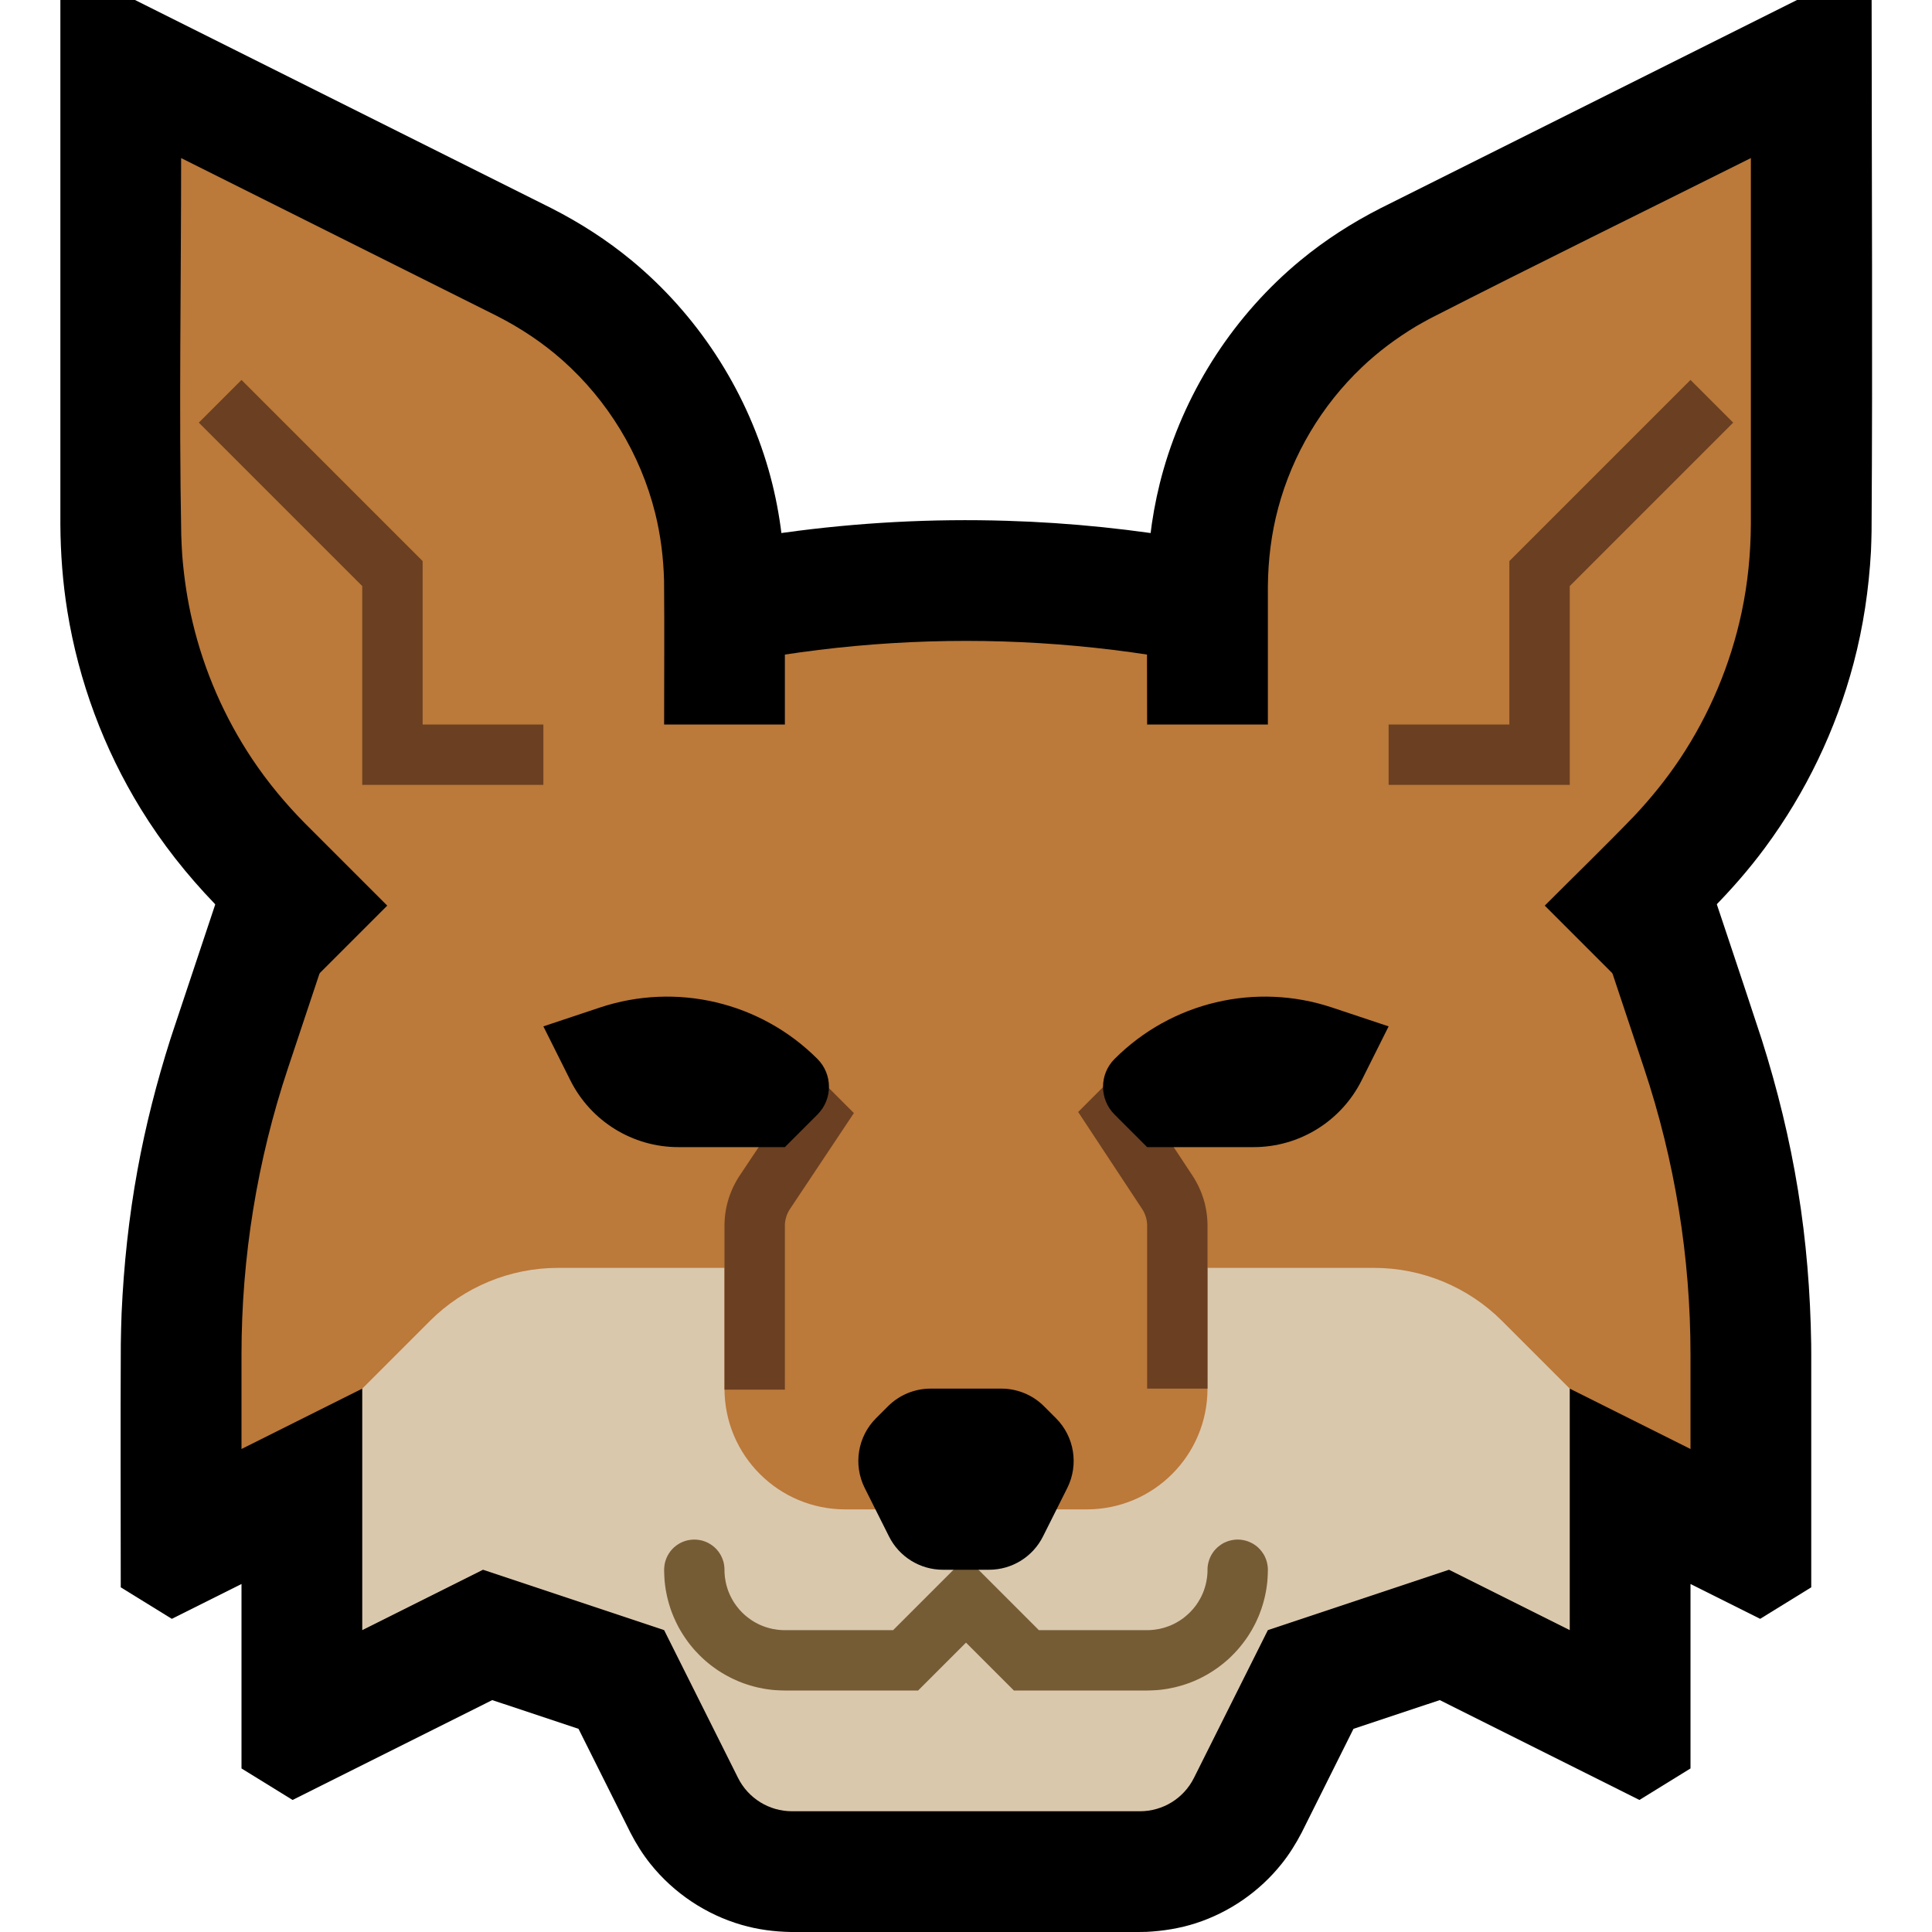
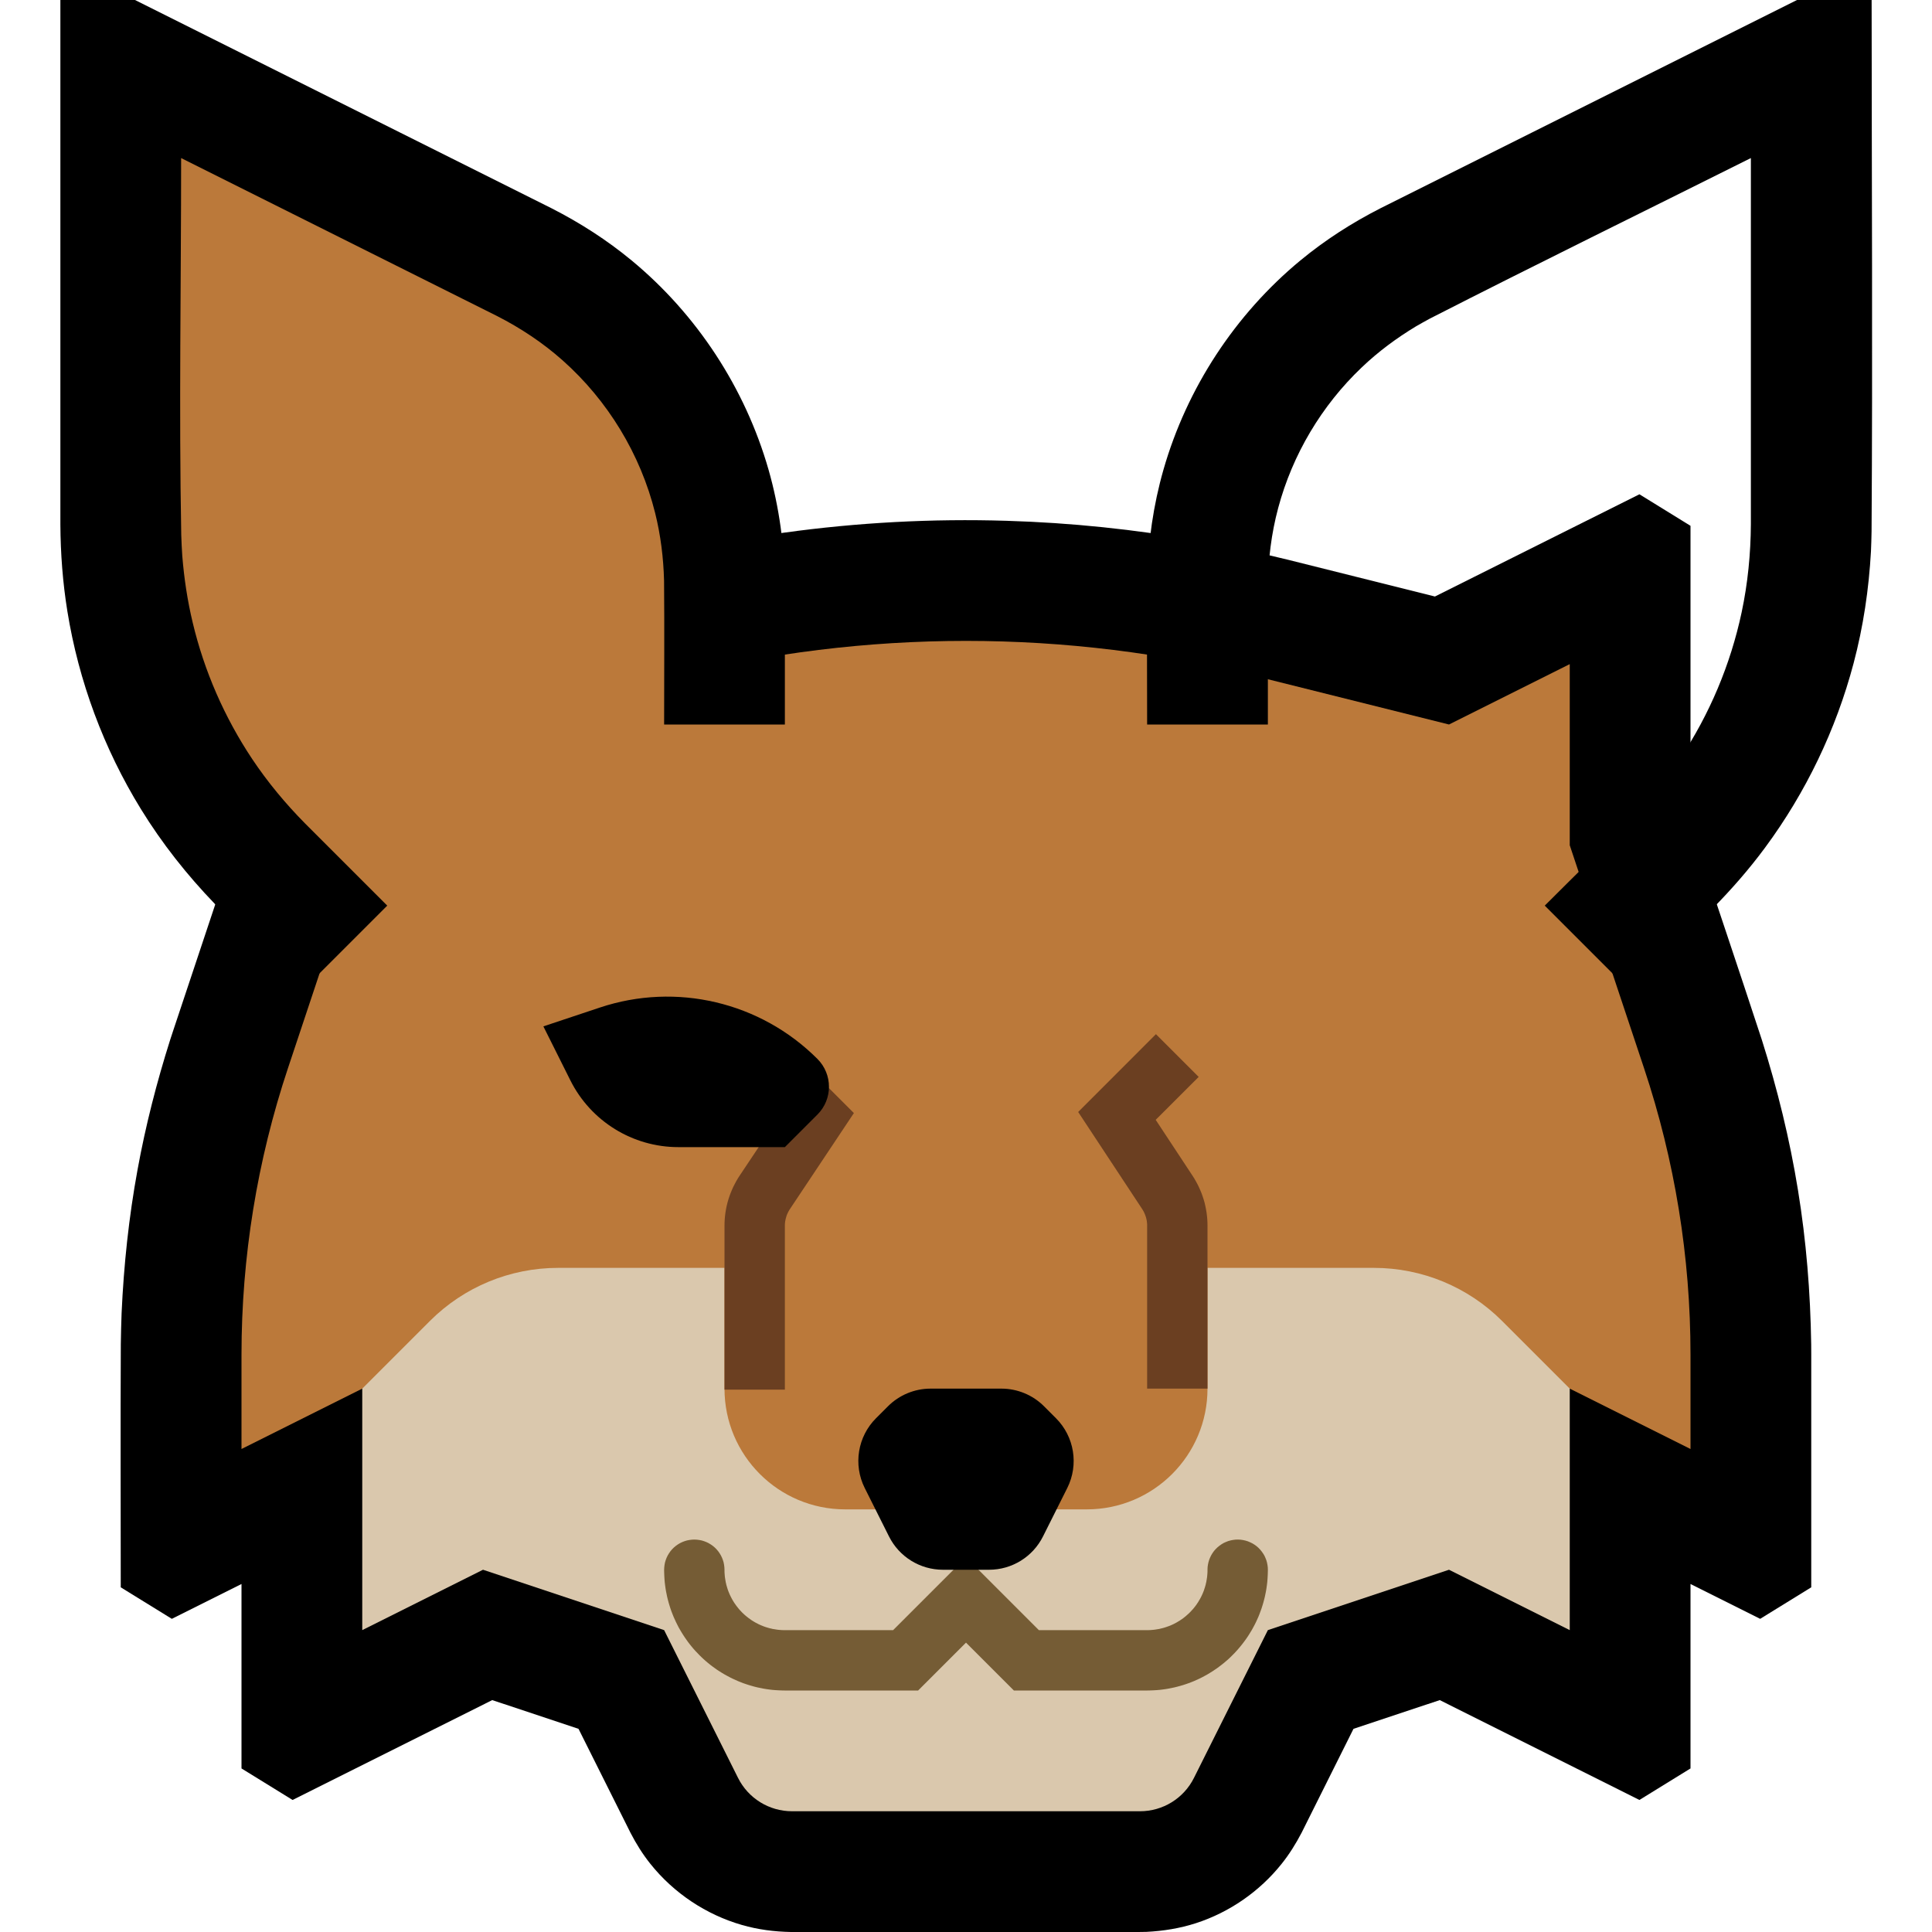
<svg xmlns="http://www.w3.org/2000/svg" width="100%" height="100%" viewBox="0 0 32 32" version="1.1" xml:space="preserve" style="fill-rule:evenodd;clip-rule:evenodd;stroke-linejoin:round;stroke-miterlimit:1.414;">
  <rect id="coyote" x="0" y="0" width="32" height="32" style="fill:none;" />
  <clipPath id="_clip1">
    <rect x="0" y="0" width="32" height="32" />
  </clipPath>
  <g clip-path="url(#_clip1)">
    <g id="outline">
      <path d="M28,8.709l0,4.966c0.394,1.182 0.793,2.362 1.181,3.546c0.258,0.815 0.462,1.645 0.599,2.49c0.138,0.845 0.206,1.697 0.219,2.552l0.001,0.166l0,3.862l-0.846,0.522l-1.154,-0.577l0,3.055l-0.846,0.522l-3.307,-1.654l-1.429,0.476l-0.86,1.722c-0.095,0.182 -0.203,0.355 -0.331,0.515c-0.365,0.457 -0.863,0.802 -1.419,0.982c-0.267,0.086 -0.541,0.13 -0.82,0.144c-1.963,0.038 -3.926,0.002 -5.889,0.002c-0.275,-0.005 -0.545,-0.04 -0.809,-0.116c-0.595,-0.171 -1.13,-0.528 -1.517,-1.012c-0.128,-0.16 -0.236,-0.333 -0.33,-0.515l-0.861,-1.722l-1.429,-0.476l-3.307,1.654l-0.846,-0.522l0,-3.055l-1.154,0.577l-0.846,-0.522c0,-1.343 -0.006,-2.685 0.001,-4.028c0.002,-0.171 0.007,-0.342 0.013,-0.513c0.036,-0.797 0.12,-1.59 0.264,-2.375c0.133,-0.73 0.317,-1.447 0.541,-2.154l0.052,-0.158l1.129,-3.388l0,-4.966l0.846,-0.522l3.387,1.693c0.865,-0.216 1.73,-0.435 2.596,-0.648c0.164,-0.039 0.329,-0.077 0.494,-0.114c0.55,-0.117 1.103,-0.218 1.66,-0.295c1.221,-0.169 2.457,-0.235 3.689,-0.197c1.065,0.032 2.128,0.142 3.177,0.329c0.498,0.088 0.992,0.196 1.483,0.316l2.435,0.609l3.387,-1.693c0.282,0.174 0.564,0.348 0.846,0.522Z" />
    </g>
    <g id="emoji">
      <path d="M6,23l-2,1c0,0 0,-0.73 0,-1.566c0,-1.612 0.26,-3.214 0.77,-4.743c0.563,-1.691 1.23,-3.691 1.23,-3.691l0,-3l2,1c0,0 1.47,-0.367 3.149,-0.787c3.185,-0.797 6.517,-0.797 9.702,0c1.679,0.42 3.149,0.787 3.149,0.787l2,-1l0,3c0,0 0.667,2 1.23,3.691c0.51,1.529 0.77,3.131 0.77,4.743c0,0.836 0,1.566 0,1.566l-2,-1l-8,3l-4,0l-8,-3Z" style="fill:#bb793a;" />
      <path d="M26,23l0,4l-2,-1l-3,1c0,0 -0.79,1.581 -1.224,2.447c-0.169,0.339 -0.515,0.553 -0.894,0.553c-1.327,0 -4.437,0 -5.764,0c-0.379,0 -0.725,-0.214 -0.894,-0.553c-0.434,-0.866 -1.224,-2.447 -1.224,-2.447l-3,-1l-2,1l0,-4c0,0 1.121,-1.121 1.121,-1.121c0.563,-0.563 1.326,-0.879 2.122,-0.879l2.757,0l0,2c0,1.105 0.895,2 2,2c1.222,0 2.778,0 4,0c1.105,0 2,-0.895 2,-2l0,-2l2.757,0c0.796,0 1.559,0.316 2.122,0.879l1.121,1.121Z" style="fill:#dac8ad;" />
-       <path d="M20,11c0,0 0,-0.553 0,-1.292c0,-2.272 1.284,-4.35 3.317,-5.366c2.911,-1.456 6.683,-3.342 6.683,-3.342c0,0 0,4.447 0,7.686c0,2.122 -0.843,4.157 -2.343,5.657c-0.383,0.383 -0.657,0.657 -0.657,0.657" style="fill:#bb793a;" />
-       <path d="M28.707,7l-2.707,2.707l0,3.293l-3,0l0,-1l2,0l0,-2.707l3,-3l0.707,0.707Z" style="fill:#6b3f21;" />
      <path d="M12,11c0,0 0,-0.553 0,-1.292c0,-2.272 -1.284,-4.35 -3.317,-5.366c-2.911,-1.456 -6.683,-3.342 -6.683,-3.342c0,0 0,4.447 0,7.686c0,2.122 0.843,4.157 2.343,5.657c0.383,0.383 0.657,0.657 0.657,0.657" style="fill:#bb793a;" />
      <path d="M19.854,17.837l-0.712,0.711l0.613,0.93l0.027,0.043l0.027,0.047l0.026,0.048l0.024,0.049l0.022,0.05l0.021,0.051l0.018,0.051l0.017,0.052l0.015,0.052l0.012,0.053l0.011,0.054l0.009,0.053l0.007,0.055l0.005,0.054l0.003,0.055l0.001,0.05l0,2.705l-1,0l0,-2.696l0,-0.022l-0.001,-0.019l-0.002,-0.018l-0.002,-0.018l-0.003,-0.018l-0.004,-0.018l-0.004,-0.017l-0.005,-0.018l-0.006,-0.017l-0.006,-0.017l-0.007,-0.017l-0.007,-0.016l-0.008,-0.017l-0.009,-0.016l-0.009,-0.016l-0.012,-0.019l-1.057,-1.603l1.288,-1.289l0.708,0.708Z" style="fill:#6b3f21;" />
      <path d="M14.143,18.436l-1.056,1.585l-0.013,0.02l-0.009,0.016l-0.009,0.016l-0.008,0.017l-0.008,0.016l-0.007,0.017l-0.006,0.017l-0.005,0.018l-0.005,0.018l-0.005,0.017l-0.003,0.018l-0.004,0.018l-0.002,0.019l-0.002,0.018l-0.001,0.018l0,0.023l0,2.71l-1,0l0,-2.719l0.001,-0.051l0.003,-0.055l0.005,-0.055l0.007,-0.055l0.009,-0.054l0.011,-0.054l0.013,-0.053l0.015,-0.053l0.017,-0.052l0.019,-0.052l0.021,-0.051l0.022,-0.05l0.025,-0.049l0.026,-0.049l0.028,-0.048l0.027,-0.042l0.608,-0.911l-0.711,-0.71l0.708,-0.708l1.289,1.29Z" style="fill:#6b3f21;" />
      <path d="M18.996,27l0.03,0l0.026,-0.001l0.026,-0.002l0.024,-0.002l0.026,-0.003l0.025,-0.004l0.025,-0.004l0.024,-0.004l0.024,-0.006l0.025,-0.006l0.023,-0.006l0.023,-0.007l0.024,-0.008l0.023,-0.008l0.022,-0.008l0.023,-0.009l0.022,-0.01l0.022,-0.01l0.022,-0.011l0.021,-0.011l0.021,-0.012l0.021,-0.013l0.021,-0.012l0.02,-0.014l0.02,-0.013l0.019,-0.014l0.019,-0.015l0.019,-0.015l0.018,-0.016l0.018,-0.016l0.018,-0.016l0.017,-0.017l0.017,-0.017l0.016,-0.018l0.017,-0.018l0.015,-0.018l0.015,-0.019l0.015,-0.019l0.014,-0.019l0.013,-0.02l0.014,-0.02l0.012,-0.021l0.013,-0.021l0.012,-0.021l0.011,-0.021l0.011,-0.022l0.01,-0.022l0.01,-0.022l0.009,-0.023l0.009,-0.022l0.007,-0.023l0.008,-0.023l0.007,-0.024l0.007,-0.024l0.005,-0.024l0.006,-0.024l0.004,-0.024l0.004,-0.025l0.004,-0.025l0.003,-0.025l0.002,-0.025l0.002,-0.026l0.001,-0.026l0,-0.032l0.002,-0.041l0.006,-0.041l0.009,-0.041l0.012,-0.039l0.016,-0.039l0.018,-0.036l0.022,-0.036l0.024,-0.033l0.027,-0.031l0.03,-0.029l0.032,-0.026l0.034,-0.024l0.035,-0.021l0.038,-0.017l0.038,-0.015l0.04,-0.011l0.041,-0.008l0.041,-0.005l0.041,-0.001l0.041,0.002l0.041,0.006l0.041,0.009l0.039,0.012l0.038,0.016l0.037,0.018l0.036,0.022l0.033,0.024l0.031,0.027l0.029,0.03l0.026,0.032l0.024,0.034l0.021,0.035l0.017,0.038l0.015,0.038l0.011,0.04l0.008,0.041l0.005,0.041l0.001,0.041l-0.001,0.045l-0.002,0.052l-0.003,0.05l-0.004,0.051l-0.006,0.05l-0.007,0.05l-0.008,0.05l-0.01,0.049l-0.01,0.048l-0.012,0.048l-0.013,0.048l-0.014,0.047l-0.015,0.047l-0.017,0.047l-0.017,0.046l-0.018,0.045l-0.02,0.044l-0.02,0.044l-0.022,0.044l-0.023,0.043l-0.023,0.042l-0.025,0.041l-0.025,0.041l-0.027,0.041l-0.027,0.039l-0.029,0.039l-0.029,0.038l-0.03,0.037l-0.031,0.037l-0.032,0.036l-0.032,0.035l-0.034,0.034l-0.034,0.034l-0.035,0.033l-0.036,0.031l-0.036,0.031l-0.038,0.03l-0.038,0.029l-0.039,0.029l-0.04,0.027l-0.04,0.027l-0.041,0.025l-0.041,0.025l-0.042,0.023l-0.043,0.023l-0.044,0.022l-0.044,0.02l-0.044,0.02l-0.045,0.018l-0.047,0.018l-0.046,0.016l-0.046,0.015l-0.048,0.014l-0.048,0.013l-0.048,0.012l-0.049,0.01l-0.049,0.01l-0.049,0.008l-0.05,0.007l-0.05,0.006l-0.051,0.004l-0.051,0.003l-0.05,0.002l-0.048,0.001l-2.211,0l-0.793,-0.793l-0.793,0.793l-2.213,0l-0.048,-0.001l-0.05,-0.002l-0.051,-0.003l-0.051,-0.004l-0.05,-0.006l-0.05,-0.007l-0.049,-0.008l-0.049,-0.01l-0.049,-0.01l-0.049,-0.012l-0.046,-0.013l-0.048,-0.014l-0.046,-0.015l-0.047,-0.016l-0.046,-0.018l-0.045,-0.018l-0.044,-0.02l-0.044,-0.02l-0.044,-0.022l-0.043,-0.023l-0.042,-0.023l-0.041,-0.024l-0.041,-0.026l-0.041,-0.026l-0.039,-0.028l-0.039,-0.028l-0.038,-0.029l-0.037,-0.03l-0.037,-0.031l-0.036,-0.032l-0.034,-0.032l-0.035,-0.034l-0.033,-0.035l-0.033,-0.034l-0.032,-0.036l-0.031,-0.037l-0.03,-0.037l-0.029,-0.038l-0.028,-0.039l-0.027,-0.039l-0.027,-0.041l-0.025,-0.04l-0.025,-0.042l-0.024,-0.042l-0.022,-0.043l-0.022,-0.044l-0.02,-0.044l-0.02,-0.044l-0.018,-0.045l-0.018,-0.046l-0.016,-0.046l-0.015,-0.047l-0.014,-0.047l-0.013,-0.048l-0.012,-0.048l-0.01,-0.049l-0.01,-0.049l-0.008,-0.049l-0.007,-0.05l-0.006,-0.05l-0.004,-0.051l-0.003,-0.051l-0.002,-0.051l-0.001,-0.048l0,-0.005l0.002,-0.041l0.005,-0.041l0.008,-0.041l0.012,-0.039l0.015,-0.039l0.018,-0.037l0.021,-0.035l0.024,-0.034l0.027,-0.032l0.029,-0.029l0.032,-0.027l0.034,-0.024l0.035,-0.021l0.037,-0.018l0.039,-0.015l0.039,-0.012l0.041,-0.008l0.041,-0.005l0.041,-0.002l0.041,0.002l0.041,0.005l0.041,0.008l0.039,0.012l0.039,0.015l0.037,0.018l0.035,0.021l0.034,0.024l0.032,0.027l0.029,0.029l0.027,0.032l0.024,0.034l0.021,0.035l0.018,0.037l0.015,0.039l0.012,0.039l0.008,0.041l0.005,0.041l0.002,0.041l0,-0.001l0,0.029l0.001,0.026l0.002,0.025l0.002,0.026l0.003,0.025l0.004,0.025l0.004,0.024l0.004,0.025l0.006,0.024l0.005,0.024l0.007,0.023l0.007,0.024l0.007,0.023l0.008,0.023l0.009,0.023l0.009,0.022l0.01,0.023l0.01,0.021l0.011,0.022l0.011,0.021l0.012,0.022l0.012,0.02l0.013,0.021l0.013,0.02l0.014,0.019l0.014,0.02l0.015,0.019l0.015,0.019l0.015,0.018l0.016,0.018l0.017,0.018l0.016,0.017l0.017,0.016l0.018,0.017l0.018,0.016l0.018,0.015l0.019,0.015l0.019,0.015l0.02,0.014l0.019,0.014l0.02,0.013l0.021,0.013l0.02,0.012l0.022,0.012l0.022,0.011l0.02,0.011l0.022,0.01l0.023,0.01l0.023,0.009l0.022,0.009l0.023,0.008l0.023,0.007l0.023,0.007l0.025,0.007l0.023,0.005l0.024,0.006l0.025,0.004l0.024,0.004l0.026,0.004l0.024,0.003l0.025,0.002l0.026,0.002l0.026,0.001l0.03,0l1.791,0l1.207,-1.207l1.207,1.207l1.789,0Z" style="fill:#755c35;" />
-       <path d="M23,17c0,0 -0.216,0.432 -0.447,0.894c-0.339,0.678 -1.032,1.106 -1.789,1.106c-0.827,0 -1.764,0 -1.764,0c0,0 -0.277,-0.277 -0.539,-0.539c-0.255,-0.255 -0.255,-0.667 0,-0.922c0,0 0,0 0.001,-0.001c0.942,-0.942 2.337,-1.272 3.602,-0.85c0.521,0.174 0.936,0.312 0.936,0.312Z" />
      <path d="M9,17c0,0 0.216,0.432 0.447,0.894c0.339,0.678 1.032,1.106 1.789,1.106c0.827,0 1.764,0 1.764,0c0,0 0.277,-0.277 0.539,-0.539c0.255,-0.255 0.255,-0.667 0,-0.922c0,0 0,0 -0.001,-0.001c-0.942,-0.942 -2.337,-1.272 -3.602,-0.85c-0.521,0.174 -0.936,0.312 -0.936,0.312Z" />
-       <path d="M7,9.293l0,2.707l2,0l0,1l-3,0l0,-3.293l-2.707,-2.707l0.707,-0.707l3,3Z" style="fill:#6b3f21;" />
      <path d="M15.414,23c-0.265,0 -0.519,0.105 -0.707,0.293c-0.062,0.062 -0.13,0.13 -0.197,0.197c-0.305,0.305 -0.38,0.77 -0.188,1.155c0.13,0.258 0.277,0.554 0.402,0.802c0.169,0.339 0.515,0.553 0.894,0.553c0.243,0 0.521,0 0.764,0c0.379,0 0.725,-0.214 0.894,-0.553c0.125,-0.248 0.272,-0.544 0.402,-0.802c0.192,-0.385 0.117,-0.85 -0.188,-1.155c-0.067,-0.067 -0.135,-0.135 -0.197,-0.197c-0.188,-0.188 -0.442,-0.293 -0.707,-0.293c-0.343,0 -0.829,0 -1.172,0Z" />
      <path d="M31,0c0.001,2.933 0.018,5.865 -0.001,8.798c-0.002,0.112 -0.005,0.223 -0.01,0.335c-0.035,0.626 -0.127,1.247 -0.288,1.854c-0.291,1.099 -0.791,2.14 -1.467,3.054c-0.264,0.357 -0.556,0.691 -0.868,1.007l-1.366,1.366l-1.414,-1.414c0.489,-0.49 0.999,-0.984 1.485,-1.488c0.276,-0.294 0.529,-0.607 0.753,-0.942c0.49,-0.735 0.839,-1.563 1.023,-2.428c0.102,-0.48 0.15,-0.968 0.153,-1.459l0,-6.065c-1.772,0.886 -3.551,1.757 -5.315,2.658c-0.078,0.042 -0.155,0.085 -0.231,0.129c-0.323,0.195 -0.626,0.419 -0.899,0.68c-0.664,0.631 -1.147,1.443 -1.384,2.328c-0.114,0.425 -0.167,0.86 -0.171,1.3l0,2.287l-2,0c0,-0.805 -0.006,-1.611 0.001,-2.416c0.016,-0.612 0.101,-1.217 0.27,-1.806c0.387,-1.349 1.185,-2.569 2.267,-3.464c0.409,-0.338 0.855,-0.624 1.328,-0.865l6.898,-3.449l1.236,0Zm-28.764,0l6.898,3.449c0.473,0.241 0.919,0.527 1.328,0.865c1.082,0.895 1.88,2.115 2.267,3.464c0.18,0.628 0.265,1.274 0.271,1.926l0,2.296l-2,0c0,-0.793 0.006,-1.587 -0.001,-2.381c-0.01,-0.379 -0.056,-0.754 -0.148,-1.123c-0.243,-0.973 -0.783,-1.862 -1.533,-2.528c-0.329,-0.292 -0.694,-0.534 -1.086,-0.734l-5.232,-2.616c0,2.081 -0.037,4.162 0.002,6.242c0.004,0.116 0.009,0.231 0.017,0.346c0.03,0.372 0.085,0.74 0.172,1.103c0.191,0.805 0.527,1.573 0.985,2.261c0.257,0.385 0.552,0.74 0.876,1.068l1.362,1.362l-1.414,1.414c-0.481,-0.481 -0.964,-0.959 -1.442,-1.443c-0.462,-0.48 -0.875,-1.002 -1.224,-1.57c-0.615,-0.999 -1.031,-2.118 -1.218,-3.276c-0.077,-0.475 -0.113,-0.955 -0.116,-1.436l0,-8.689l1.236,0Z" />
    </g>
  </g>
</svg>